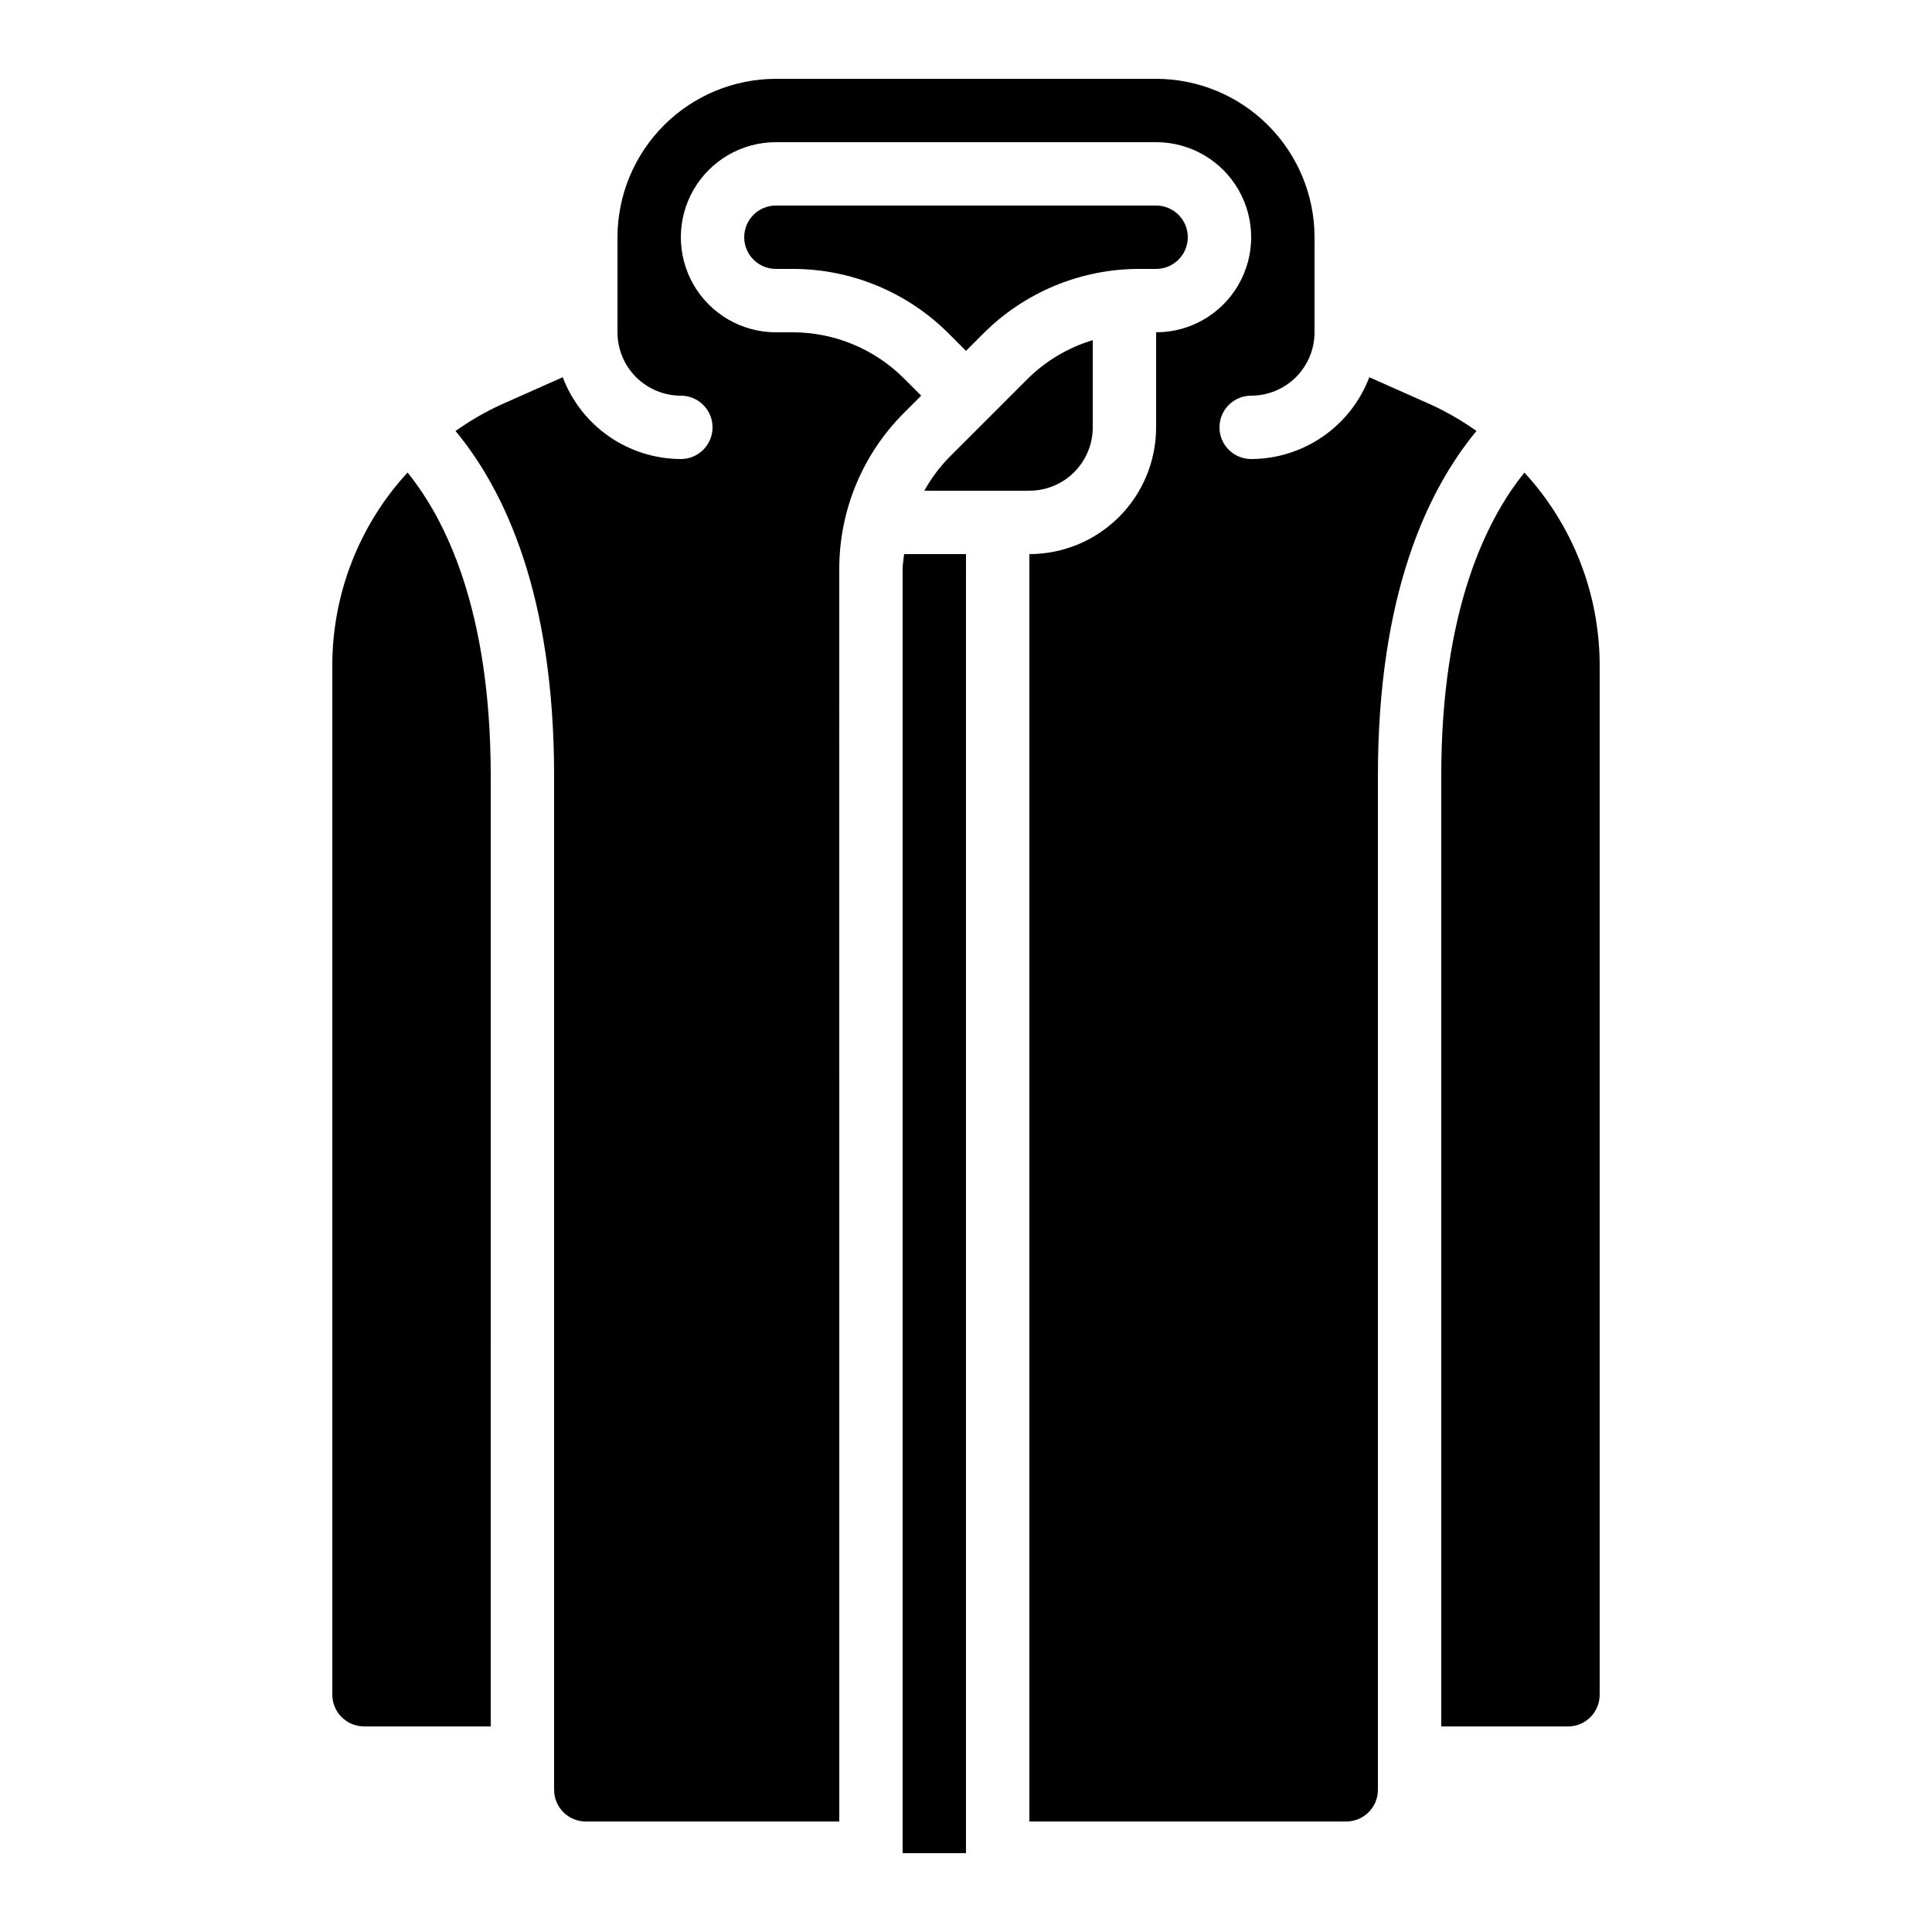
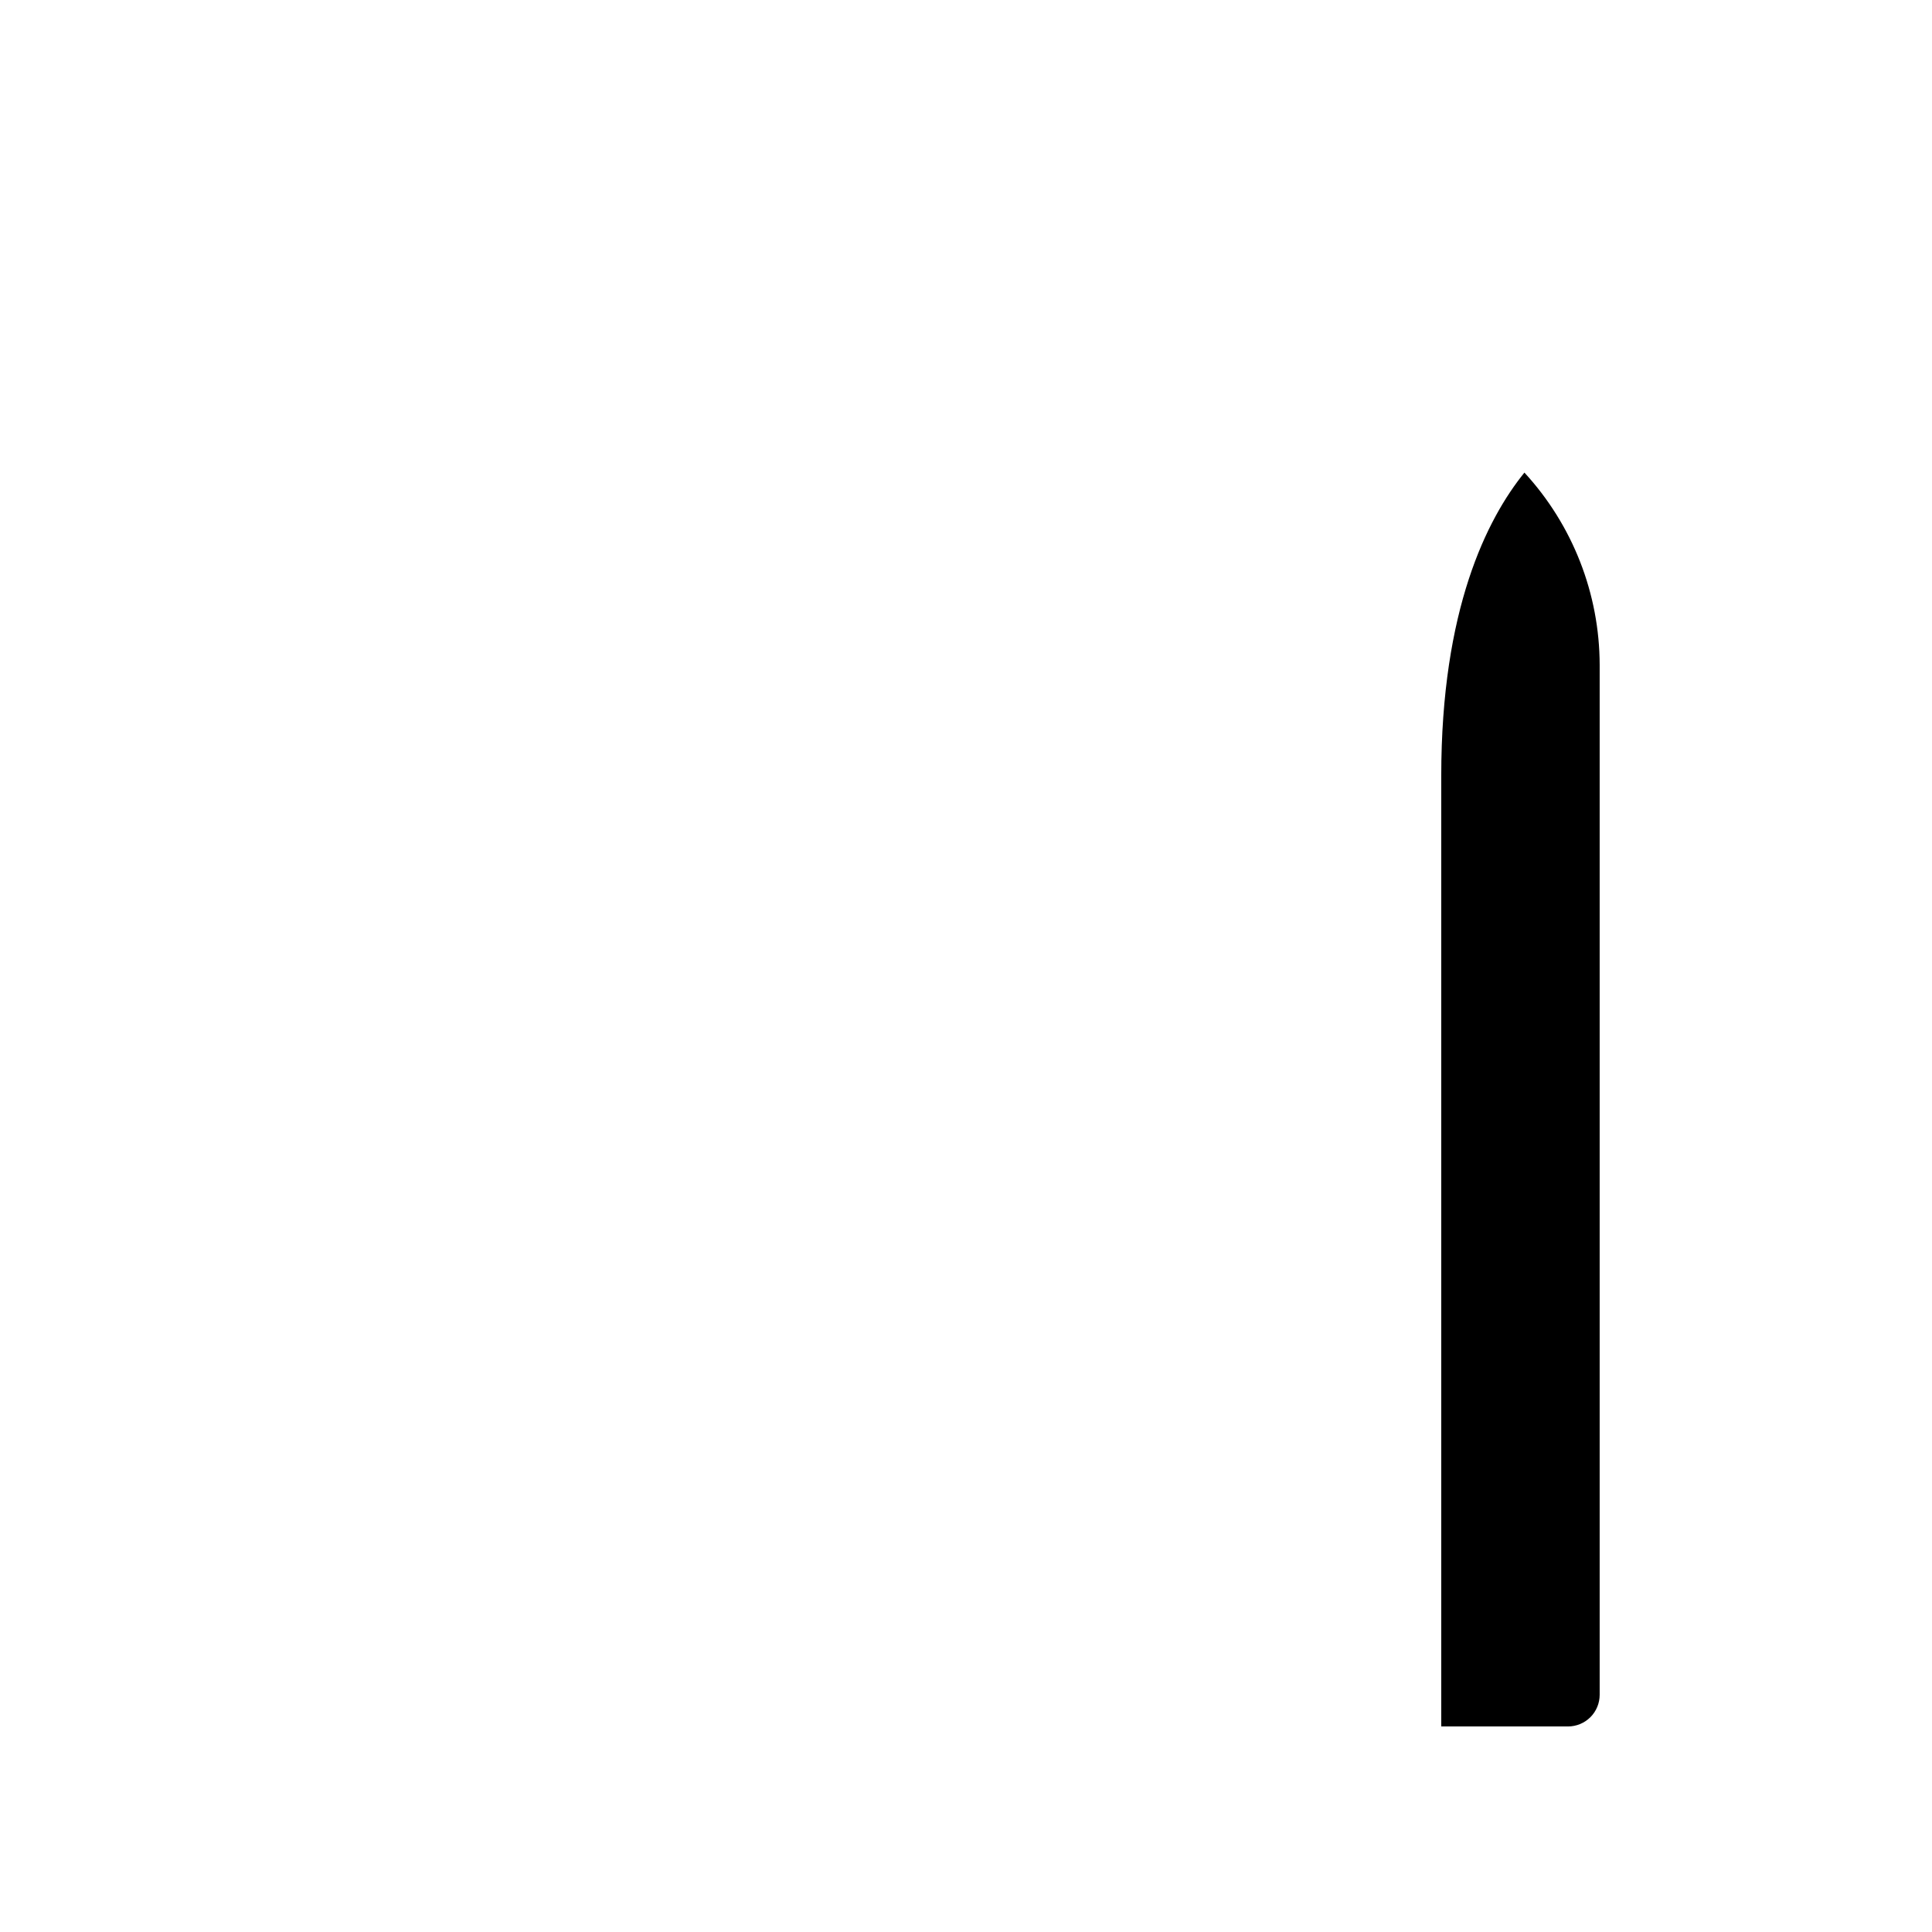
<svg xmlns="http://www.w3.org/2000/svg" fill="#000000" width="800px" height="800px" version="1.1" viewBox="144 144 512 512">
  <g>
-     <path d="m509.16 618.32v-268.7c0-47.863 13.008-75.57 26.121-91.406h0.004c-3.848-2.731-7.941-5.094-12.227-7.055l-16.18-7.188c-2.41 6.359-6.695 11.832-12.285 15.703s-12.223 5.957-19.02 5.977c-4.637 0-8.398-3.758-8.398-8.395 0-4.641 3.762-8.398 8.398-8.398 4.453 0 8.727-1.77 11.875-4.918 3.148-3.148 4.918-7.422 4.918-11.875v-25.191c-0.012-11.129-4.441-21.801-12.312-29.672-7.871-7.871-18.539-12.297-29.672-12.312h-100.76c-11.129 0.016-21.801 4.441-29.672 12.312-7.871 7.871-12.297 18.543-12.312 29.672v25.191c0 4.453 1.77 8.727 4.918 11.875 3.152 3.148 7.422 4.918 11.875 4.918 4.641 0 8.398 3.758 8.398 8.398 0 4.637-3.758 8.395-8.398 8.395-6.797-0.02-13.43-2.106-19.02-5.977s-9.871-9.344-12.281-15.703l-16.18 7.188h-0.004c-4.285 1.961-8.379 4.324-12.223 7.055 13.113 15.836 26.121 43.543 26.121 91.406v268.7c0 2.227 0.883 4.363 2.461 5.938 1.574 1.574 3.707 2.457 5.938 2.457h67.176l-0.004-331.8c-0.039-15.602 6.16-30.566 17.223-41.566l4.492-4.492-4.492-4.492c-7.859-7.898-18.547-12.328-29.691-12.301h-4.324c-9 0-17.316-4.801-21.816-12.598-4.5-7.793-4.5-17.395 0-25.188 4.5-7.797 12.816-12.598 21.816-12.598h100.76c9 0 17.316 4.801 21.816 12.598 4.5 7.793 4.5 17.395 0 25.188-4.5 7.797-12.816 12.598-21.816 12.598v25.191c0 8.906-3.539 17.449-9.836 23.75-6.301 6.297-14.844 9.836-23.75 9.836v335.87h83.969c2.227 0 4.363-0.883 5.938-2.457 1.574-1.574 2.457-3.711 2.457-5.938z" />
    <path d="m567.93 593.12v-272.89c-0.035-18.895-7.148-37.086-19.941-50.988-9.957 12.301-22.043 36.273-22.043 80.375v251.91h33.59c2.227 0 4.363-0.887 5.938-2.461 1.574-1.574 2.457-3.711 2.457-5.938z" />
-     <path d="m240.46 601.52h33.586l0.004-251.91c0-44.102-12.082-68.074-22.043-80.383-12.793 13.906-19.91 32.102-19.941 50.996v272.89c0 2.227 0.883 4.363 2.457 5.938 1.578 1.574 3.711 2.461 5.938 2.461z" />
-     <path d="m383.2 294.91v340.2h16.793l0.004-344.27h-16.402c-0.125 1.359-0.395 2.688-0.395 4.074z" />
-     <path d="m433.59 257.25v-23.109c-6.484 1.957-12.398 5.461-17.223 10.219l-20.859 20.859h0.004c-2.566 2.641-4.769 5.606-6.559 8.824h27.844c4.453 0 8.727-1.77 11.875-4.918 3.148-3.152 4.918-7.422 4.918-11.875z" />
-     <path d="m400 236.98 4.492-4.492c10.996-11.062 25.965-17.266 41.562-17.223h4.324c4.637 0 8.398-3.762 8.398-8.398 0-4.637-3.762-8.395-8.398-8.395h-100.76c-4.637 0-8.395 3.758-8.395 8.395 0 4.637 3.758 8.398 8.395 8.398h4.324c15.598-0.043 30.566 6.16 41.566 17.223z" />
  </g>
</svg>